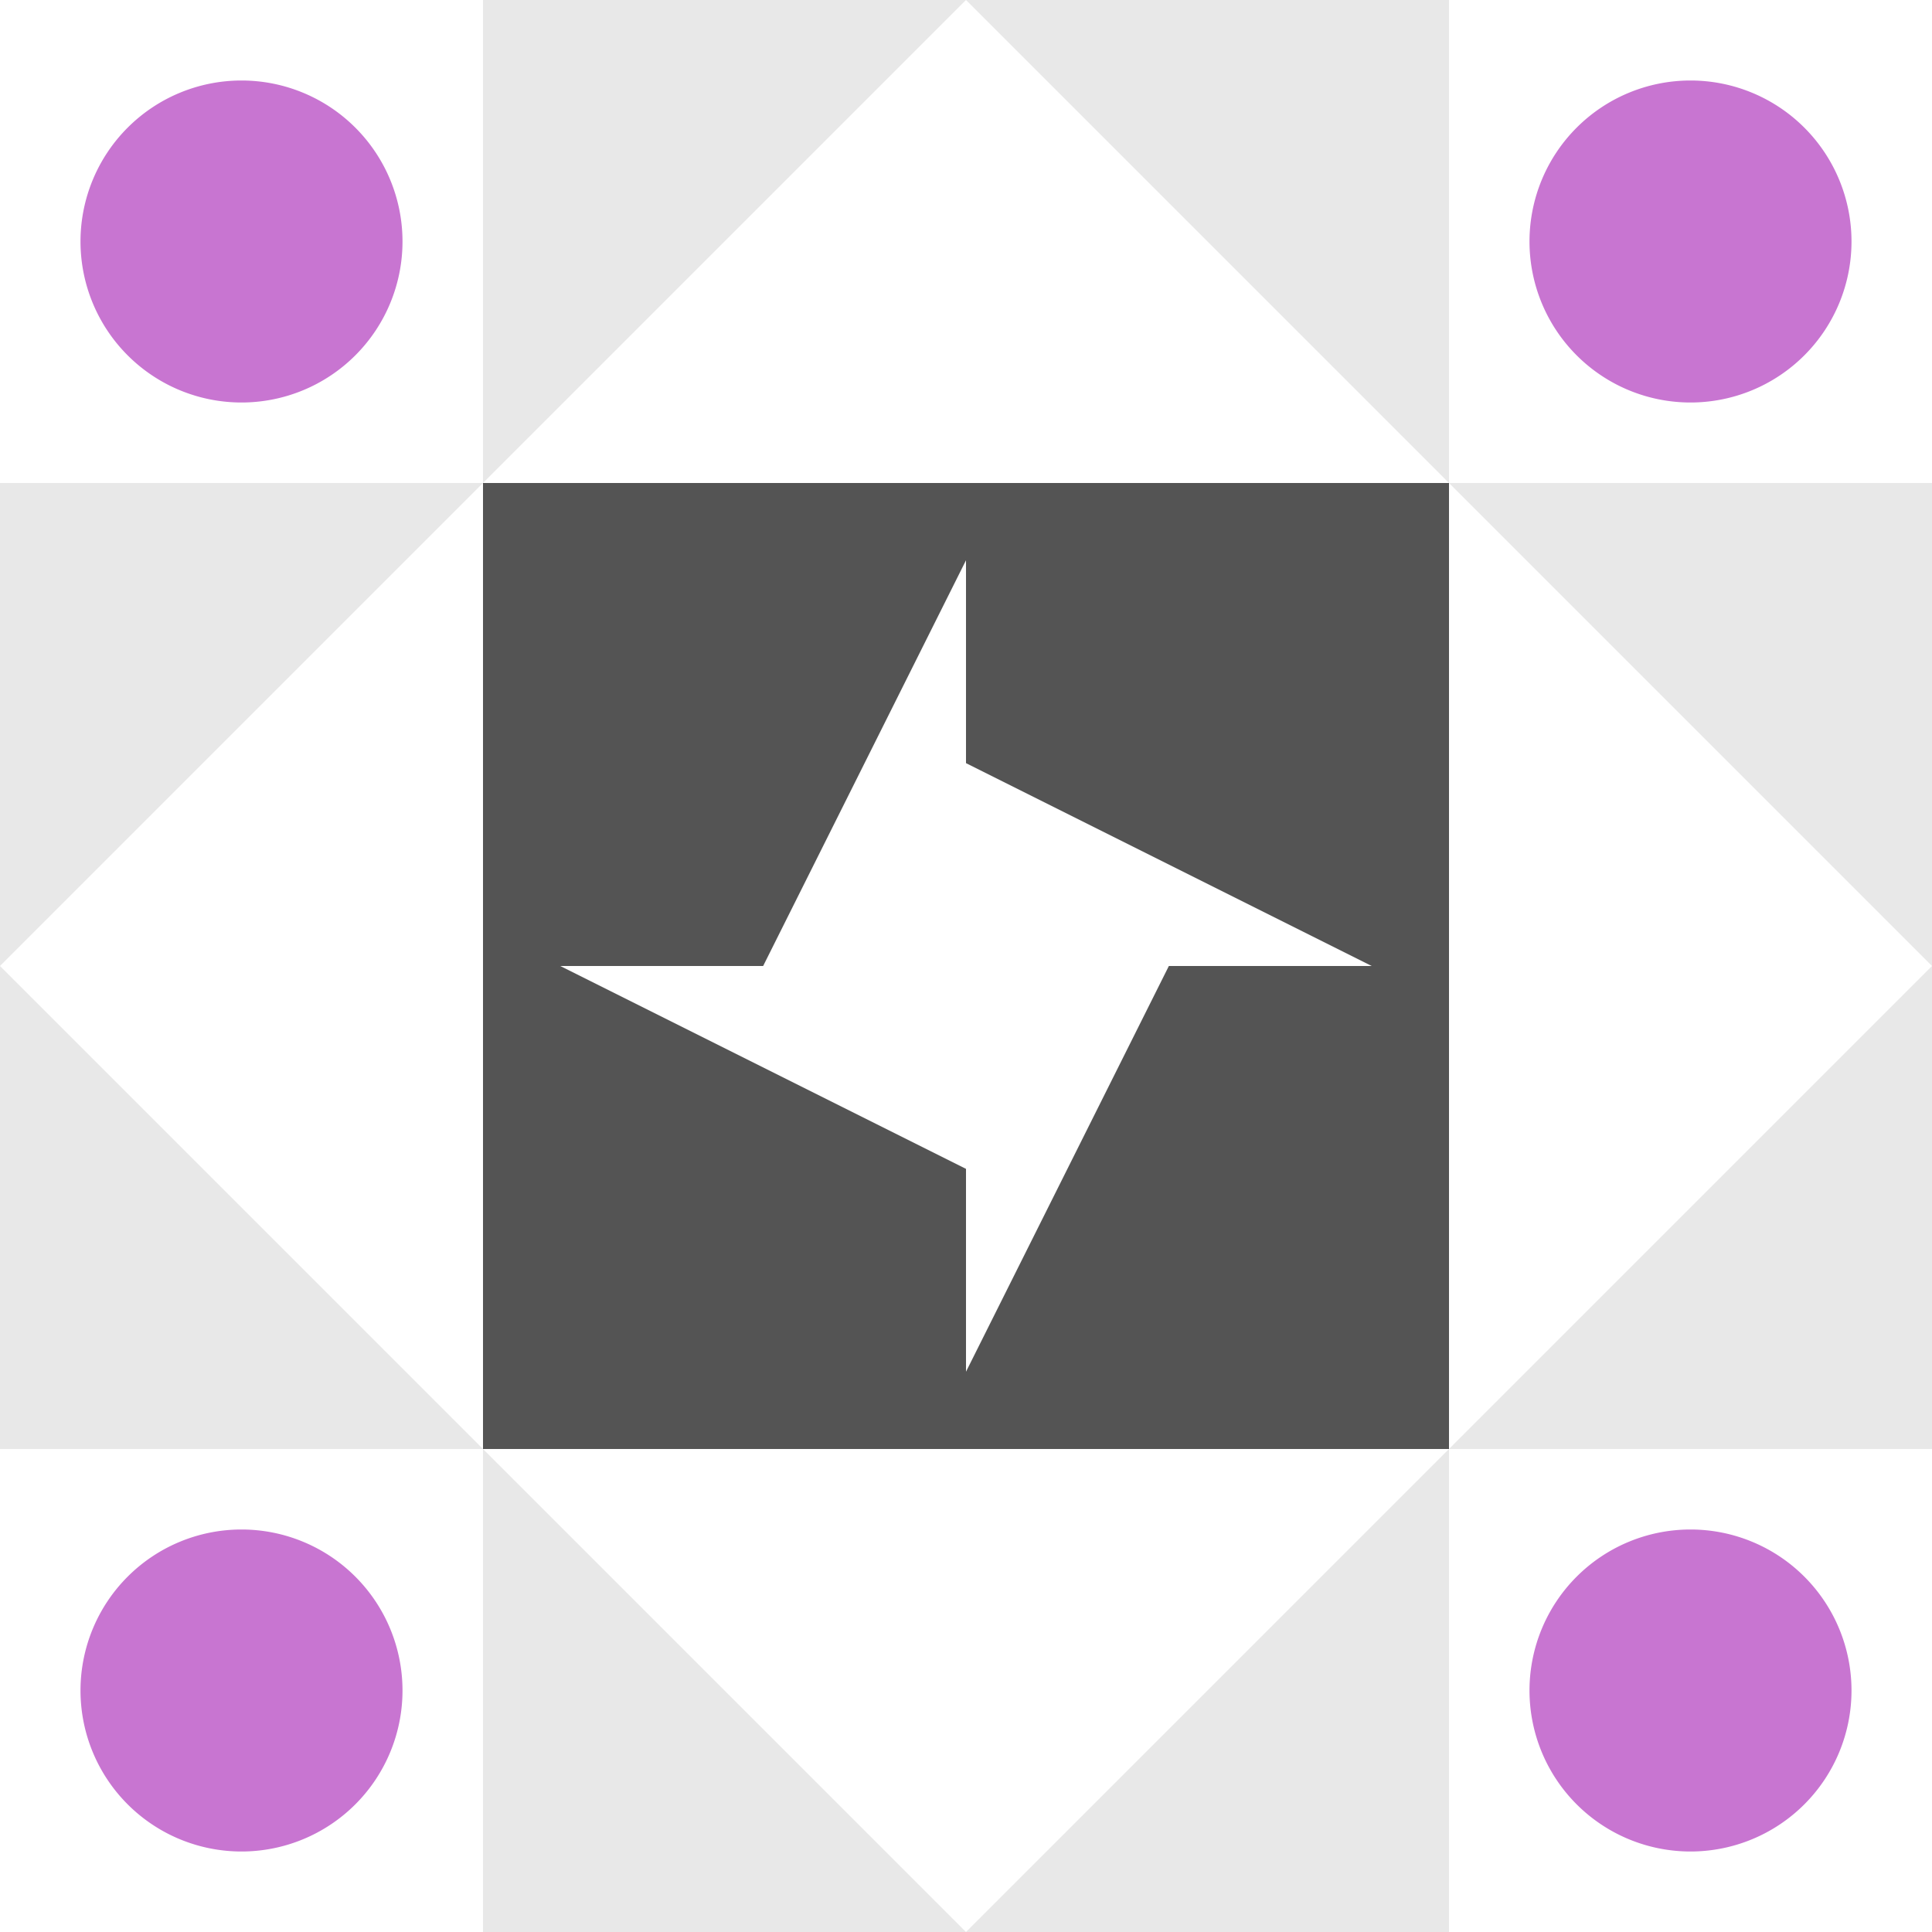
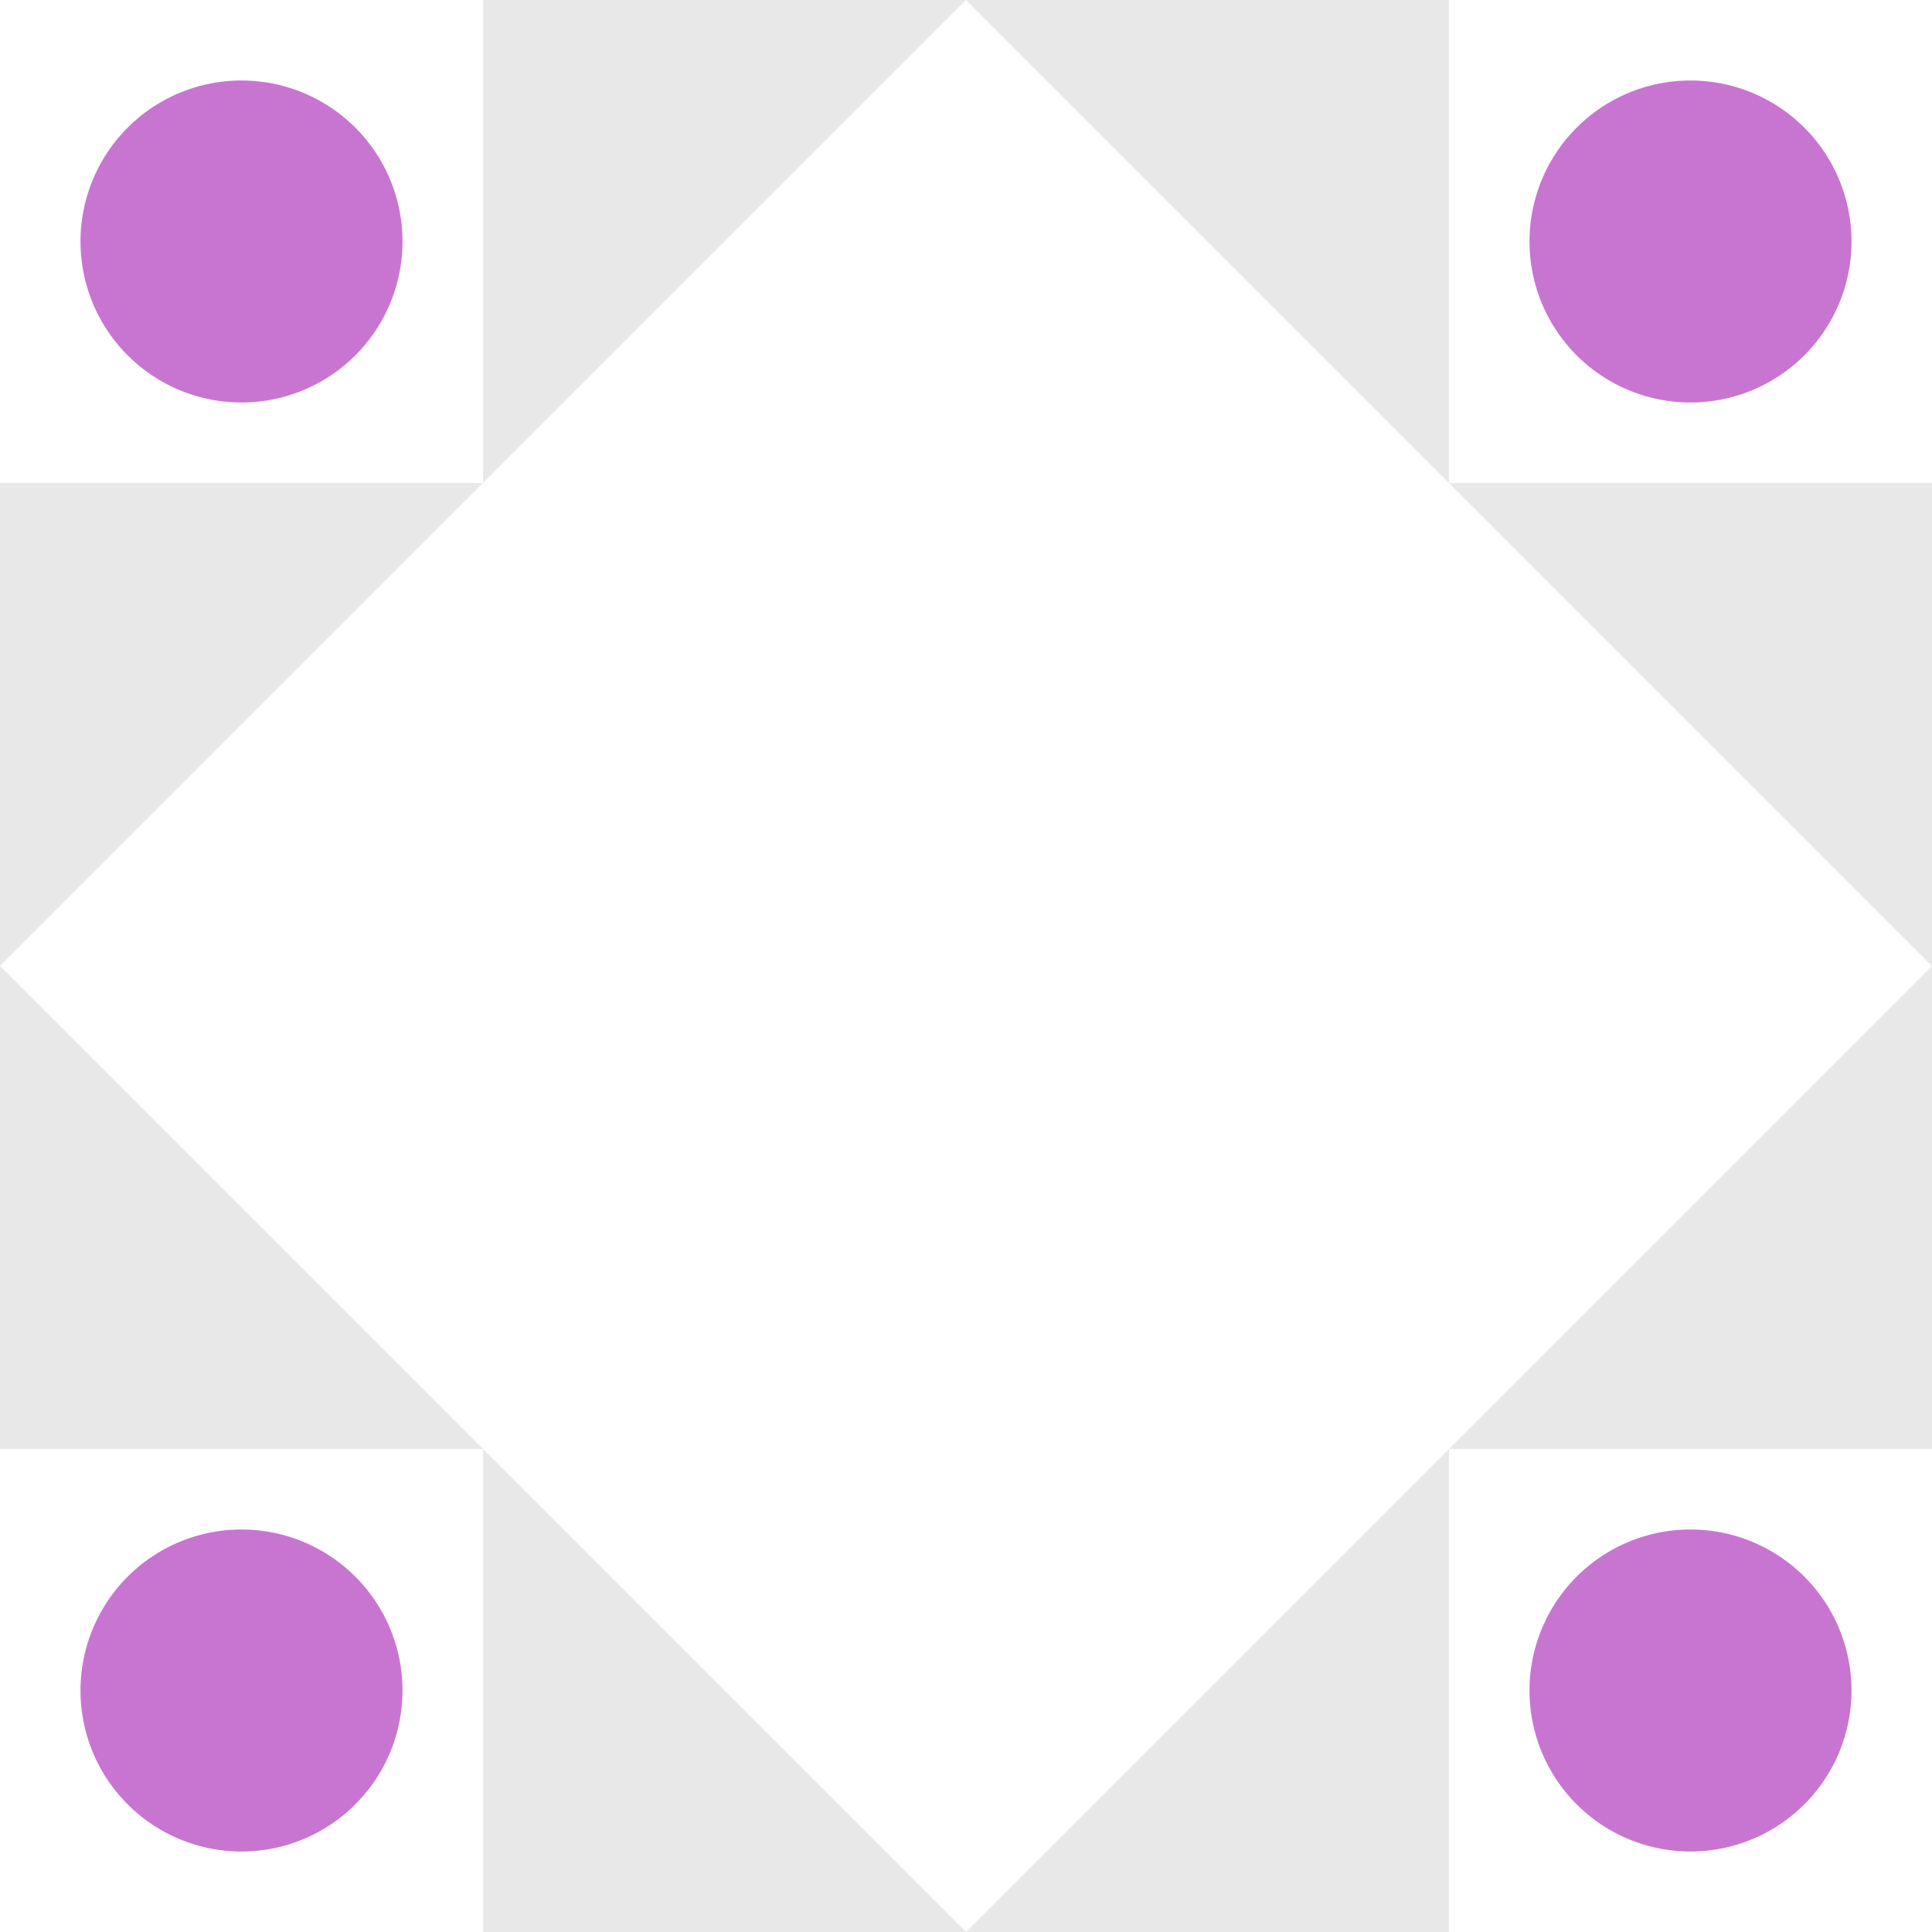
<svg xmlns="http://www.w3.org/2000/svg" width="120" height="120" viewBox="0 0 120 120" preserveAspectRatio="xMidYMid meet">
-   <rect fill="#ffffff" fill-opacity="1.00" x="0" y="0" width="120" height="120" />
  <path fill="#e8e8e8" d="M30.00 30.00L30.00 0.00L60.00 0.00ZM60.00 0.00L90.00 0.00L90.00 30.00ZM90.00 90.00L90.00 120.00L60.00 120.00ZM60.00 120.00L30.00 120.00L30.00 90.00ZM0.00 60.00L0.00 30.00L30.00 30.00ZM90.00 30.00L120.00 30.00L120.00 60.00ZM120.00 60.00L120.00 90.00L90.00 90.00ZM30.00 90.00L0.00 90.00L0.00 60.00Z" />
  <path fill="#c875d1" d="M5.00 15.00a10.00,10.00 0 1,1 20.00,0a10.00,10.00 0 1,1 -20.00,0M95.00 15.00a10.00,10.00 0 1,1 20.00,0a10.00,10.00 0 1,1 -20.00,0M95.00 105.00a10.00,10.00 0 1,1 20.00,0a10.00,10.00 0 1,1 -20.00,0M5.00 105.00a10.00,10.00 0 1,1 20.00,0a10.00,10.00 0 1,1 -20.00,0" />
-   <path fill="#545454" d="M30.00 30.00L60.00 30.00L60.00 34.80L47.40 60.00L30.00 60.00ZM90.00 30.00L90.00 60.00L85.20 60.00L60.00 47.40L60.00 30.00ZM90.00 90.00L60.00 90.00L60.00 85.20L72.60 60.00L90.00 60.00ZM30.00 90.00L30.00 60.00L34.80 60.00L60.00 72.60L60.00 90.00Z" />
</svg>